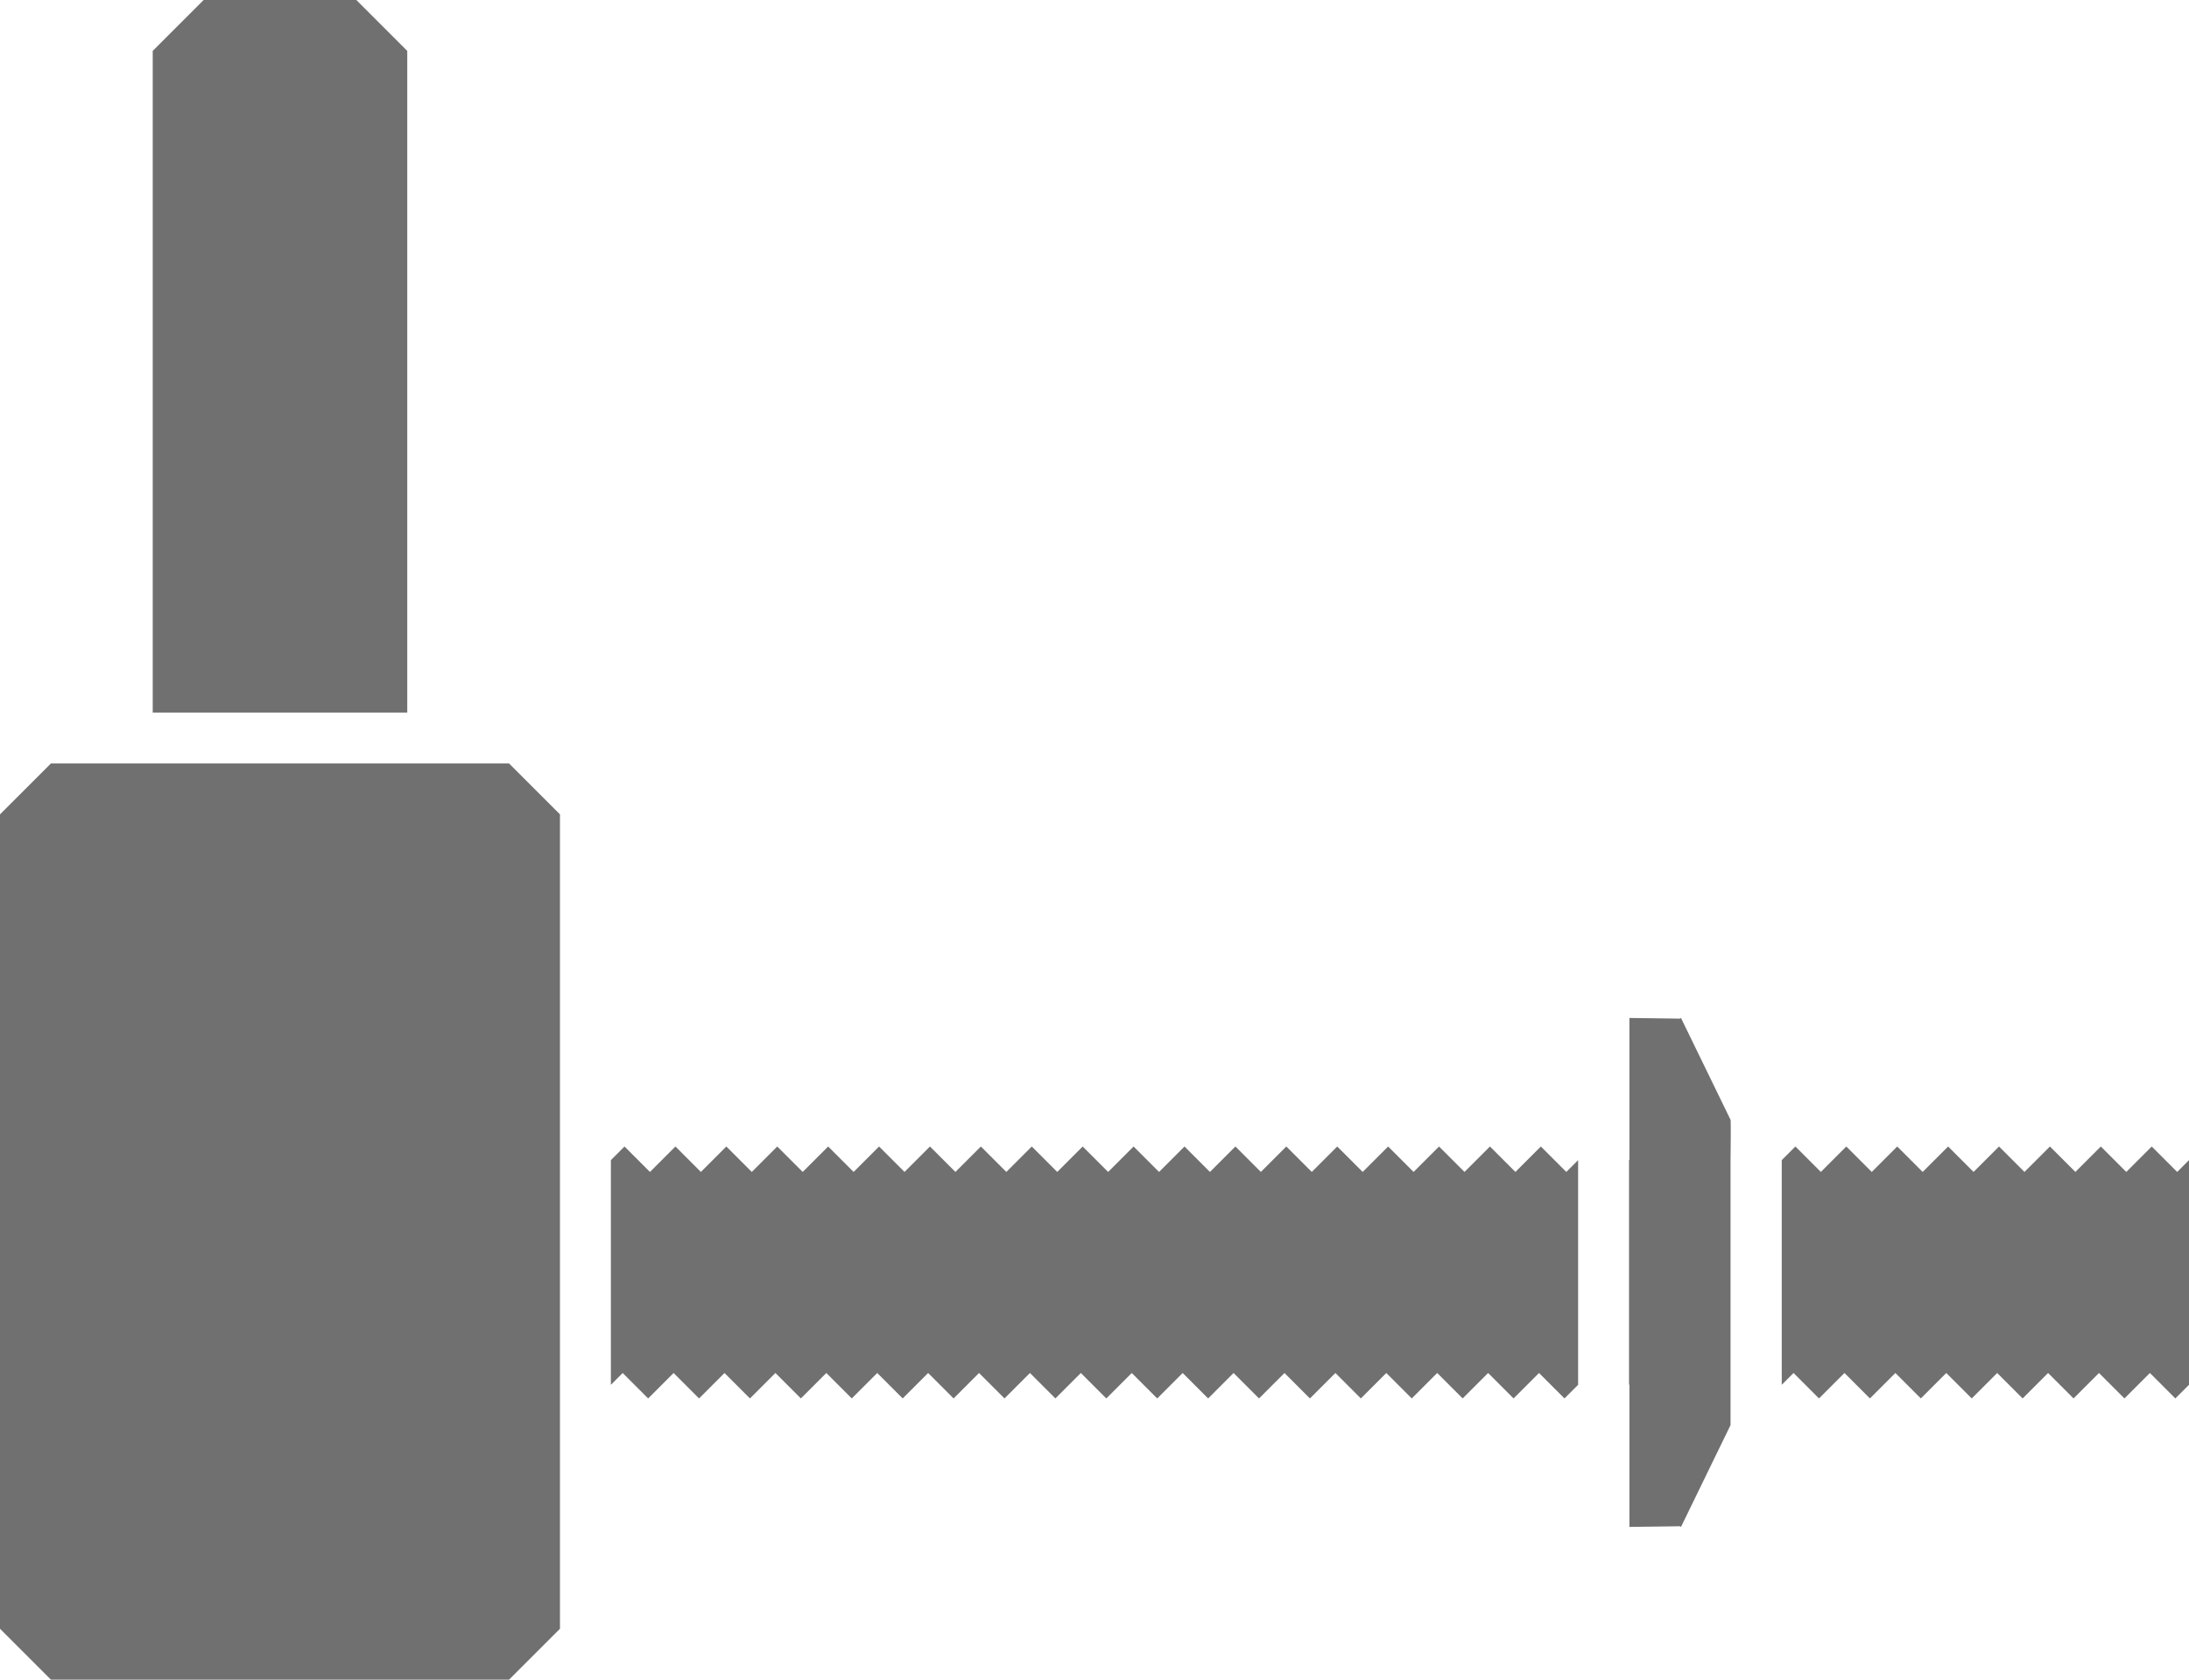
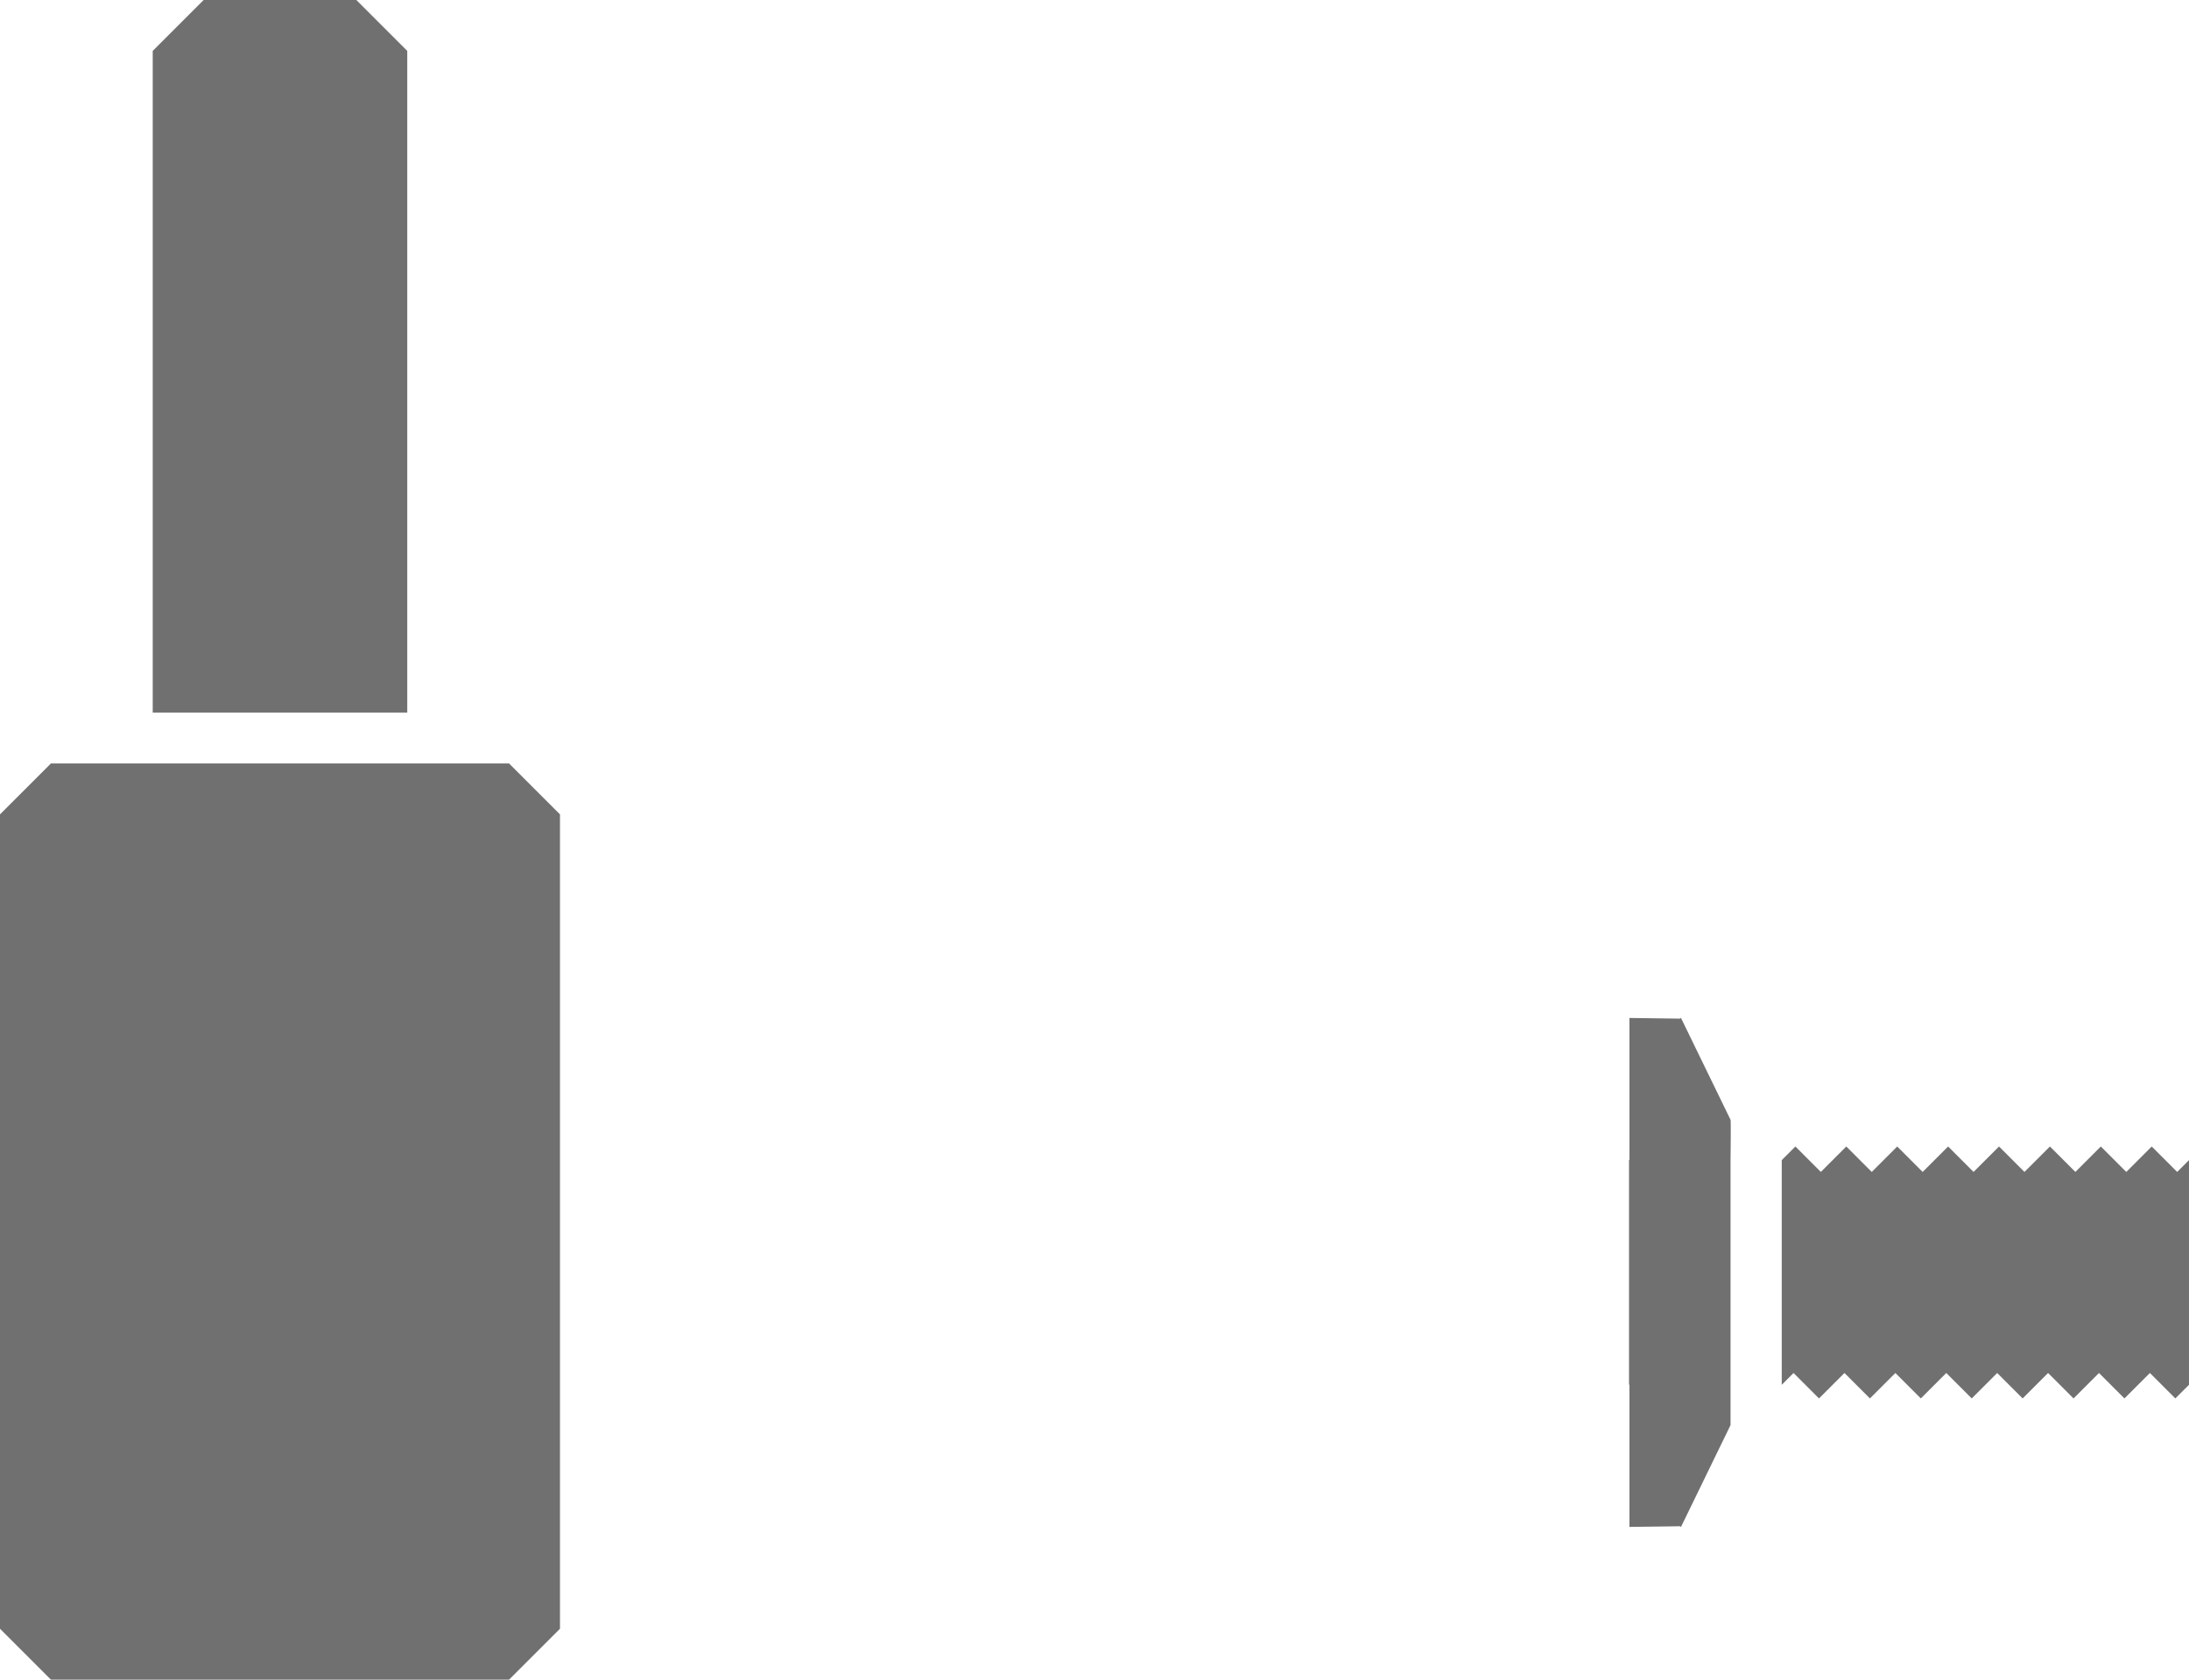
<svg xmlns="http://www.w3.org/2000/svg" viewBox="0 0 430 330">
  <g id="Gris">
-     <polygon points="302.68 225.25 297.68 230.25 292.68 225.25 287.68 230.25 282.68 225.25 277.68 230.25 272.68 225.25 267.68 230.25 262.68 225.25 257.68 230.25 252.68 225.25 247.68 230.25 242.68 225.25 237.68 230.25 232.68 225.25 227.68 230.25 222.68 225.25 217.68 230.25 212.68 225.25 207.68 230.25 202.68 225.25 197.68 230.25 192.68 225.25 187.68 230.25 182.68 225.25 177.68 230.25 172.68 225.25 167.68 230.25 162.68 225.25 157.68 230.25 152.68 225.25 147.68 230.25 142.68 225.25 137.68 230.25 132.68 225.25 127.68 230.25 122.68 225.25 120 227.93 120 272.07 122.32 269.75 127.32 274.75 132.32 269.75 137.32 274.75 142.32 269.75 147.32 274.75 152.32 269.75 157.32 274.75 162.32 269.75 167.32 274.75 172.32 269.75 177.32 274.75 182.32 269.75 187.32 274.75 192.32 269.75 197.32 274.75 202.32 269.75 207.32 274.75 212.32 269.75 217.32 274.75 222.32 269.75 227.32 274.75 232.32 269.75 237.32 274.75 242.32 269.75 247.32 274.75 252.32 269.75 257.32 274.75 262.32 269.75 267.32 274.75 272.32 269.75 277.32 274.75 282.32 269.75 287.32 274.75 292.32 269.75 297.32 274.75 302.32 269.75 307.32 274.75 310 272.07 310 227.93 307.68 230.25 302.68 225.25" style="fill:#707070" />
    <polygon points="427.68 230.25 422.68 225.25 417.68 230.25 412.68 225.25 407.68 230.25 402.68 225.25 397.68 230.25 392.68 225.25 387.68 230.25 382.68 225.25 377.68 230.25 372.68 225.25 367.68 230.25 362.68 225.25 357.68 230.25 352.68 225.25 350 227.93 350 272.07 352.32 269.75 357.32 274.75 362.32 269.75 367.32 274.75 372.32 269.75 377.32 274.75 382.32 269.75 387.32 274.75 392.32 269.75 397.32 274.75 402.32 269.75 407.32 274.75 412.32 269.75 417.32 274.75 422.32 269.75 427.32 274.75 430 272.07 430 227.93 427.68 230.25" style="fill:#707070" />
    <polygon points="10 150 0 160 0 320 10 330 100 330 110 320 110 160 100 150 10 150" style="fill:#707070" />
    <polygon points="80 10 70 0 40 0 30 10 30 140 80 140 80 10" style="fill:#707070" />
-     <path d="M339.94,220l-9.73-20a.13.13,0,0,0-.13.13l-10-.13v27.85l-.08.08v44.14l.08-.08v28l10-.13a.13.13,0,0,0,.13.13l9.73-20s0-3.11,0-7.91l0,0V227.93l0,0C340,223.13,340,220,339.94,220Z" style="fill:#707070" />
+     <path d="M339.94,220l-9.73-20a.13.13,0,0,0-.13.13l-10-.13v27.85l-.08.08v44.14l.08-.08v28l10-.13a.13.13,0,0,0,.13.13l9.73-20s0-3.11,0-7.91l0,0V227.93C340,223.13,340,220,339.94,220Z" style="fill:#707070" />
  </g>
</svg>